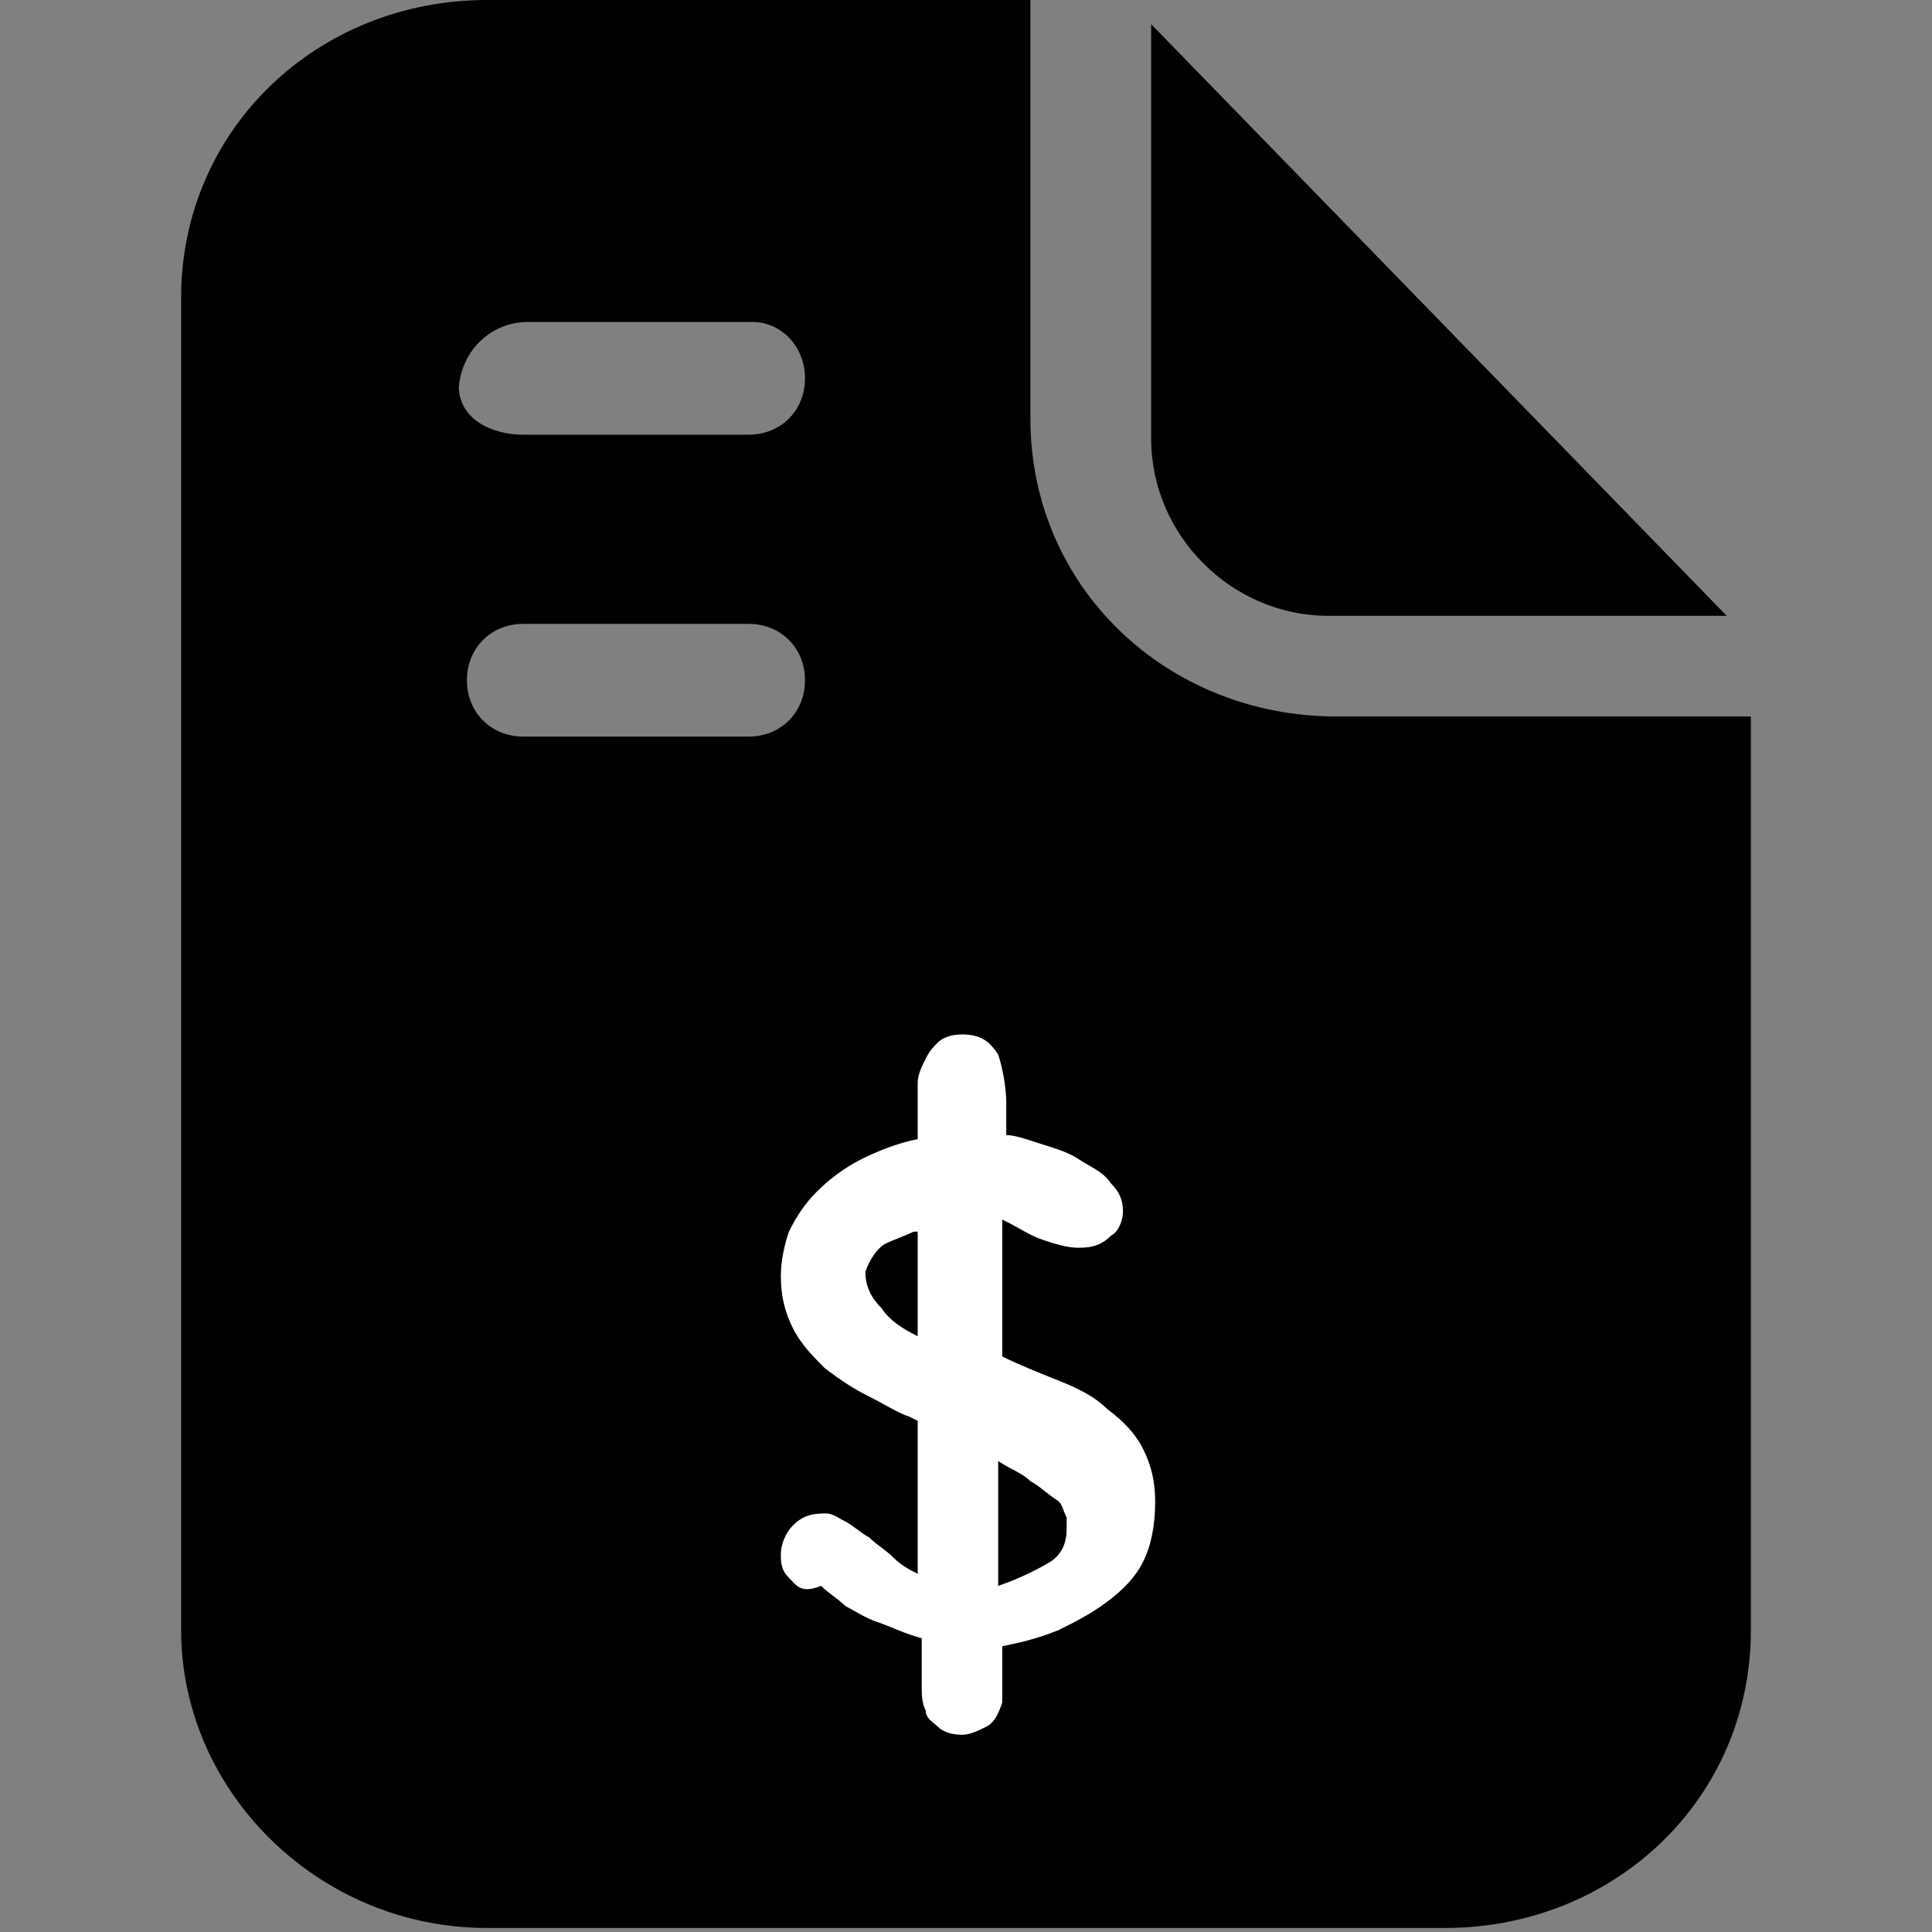
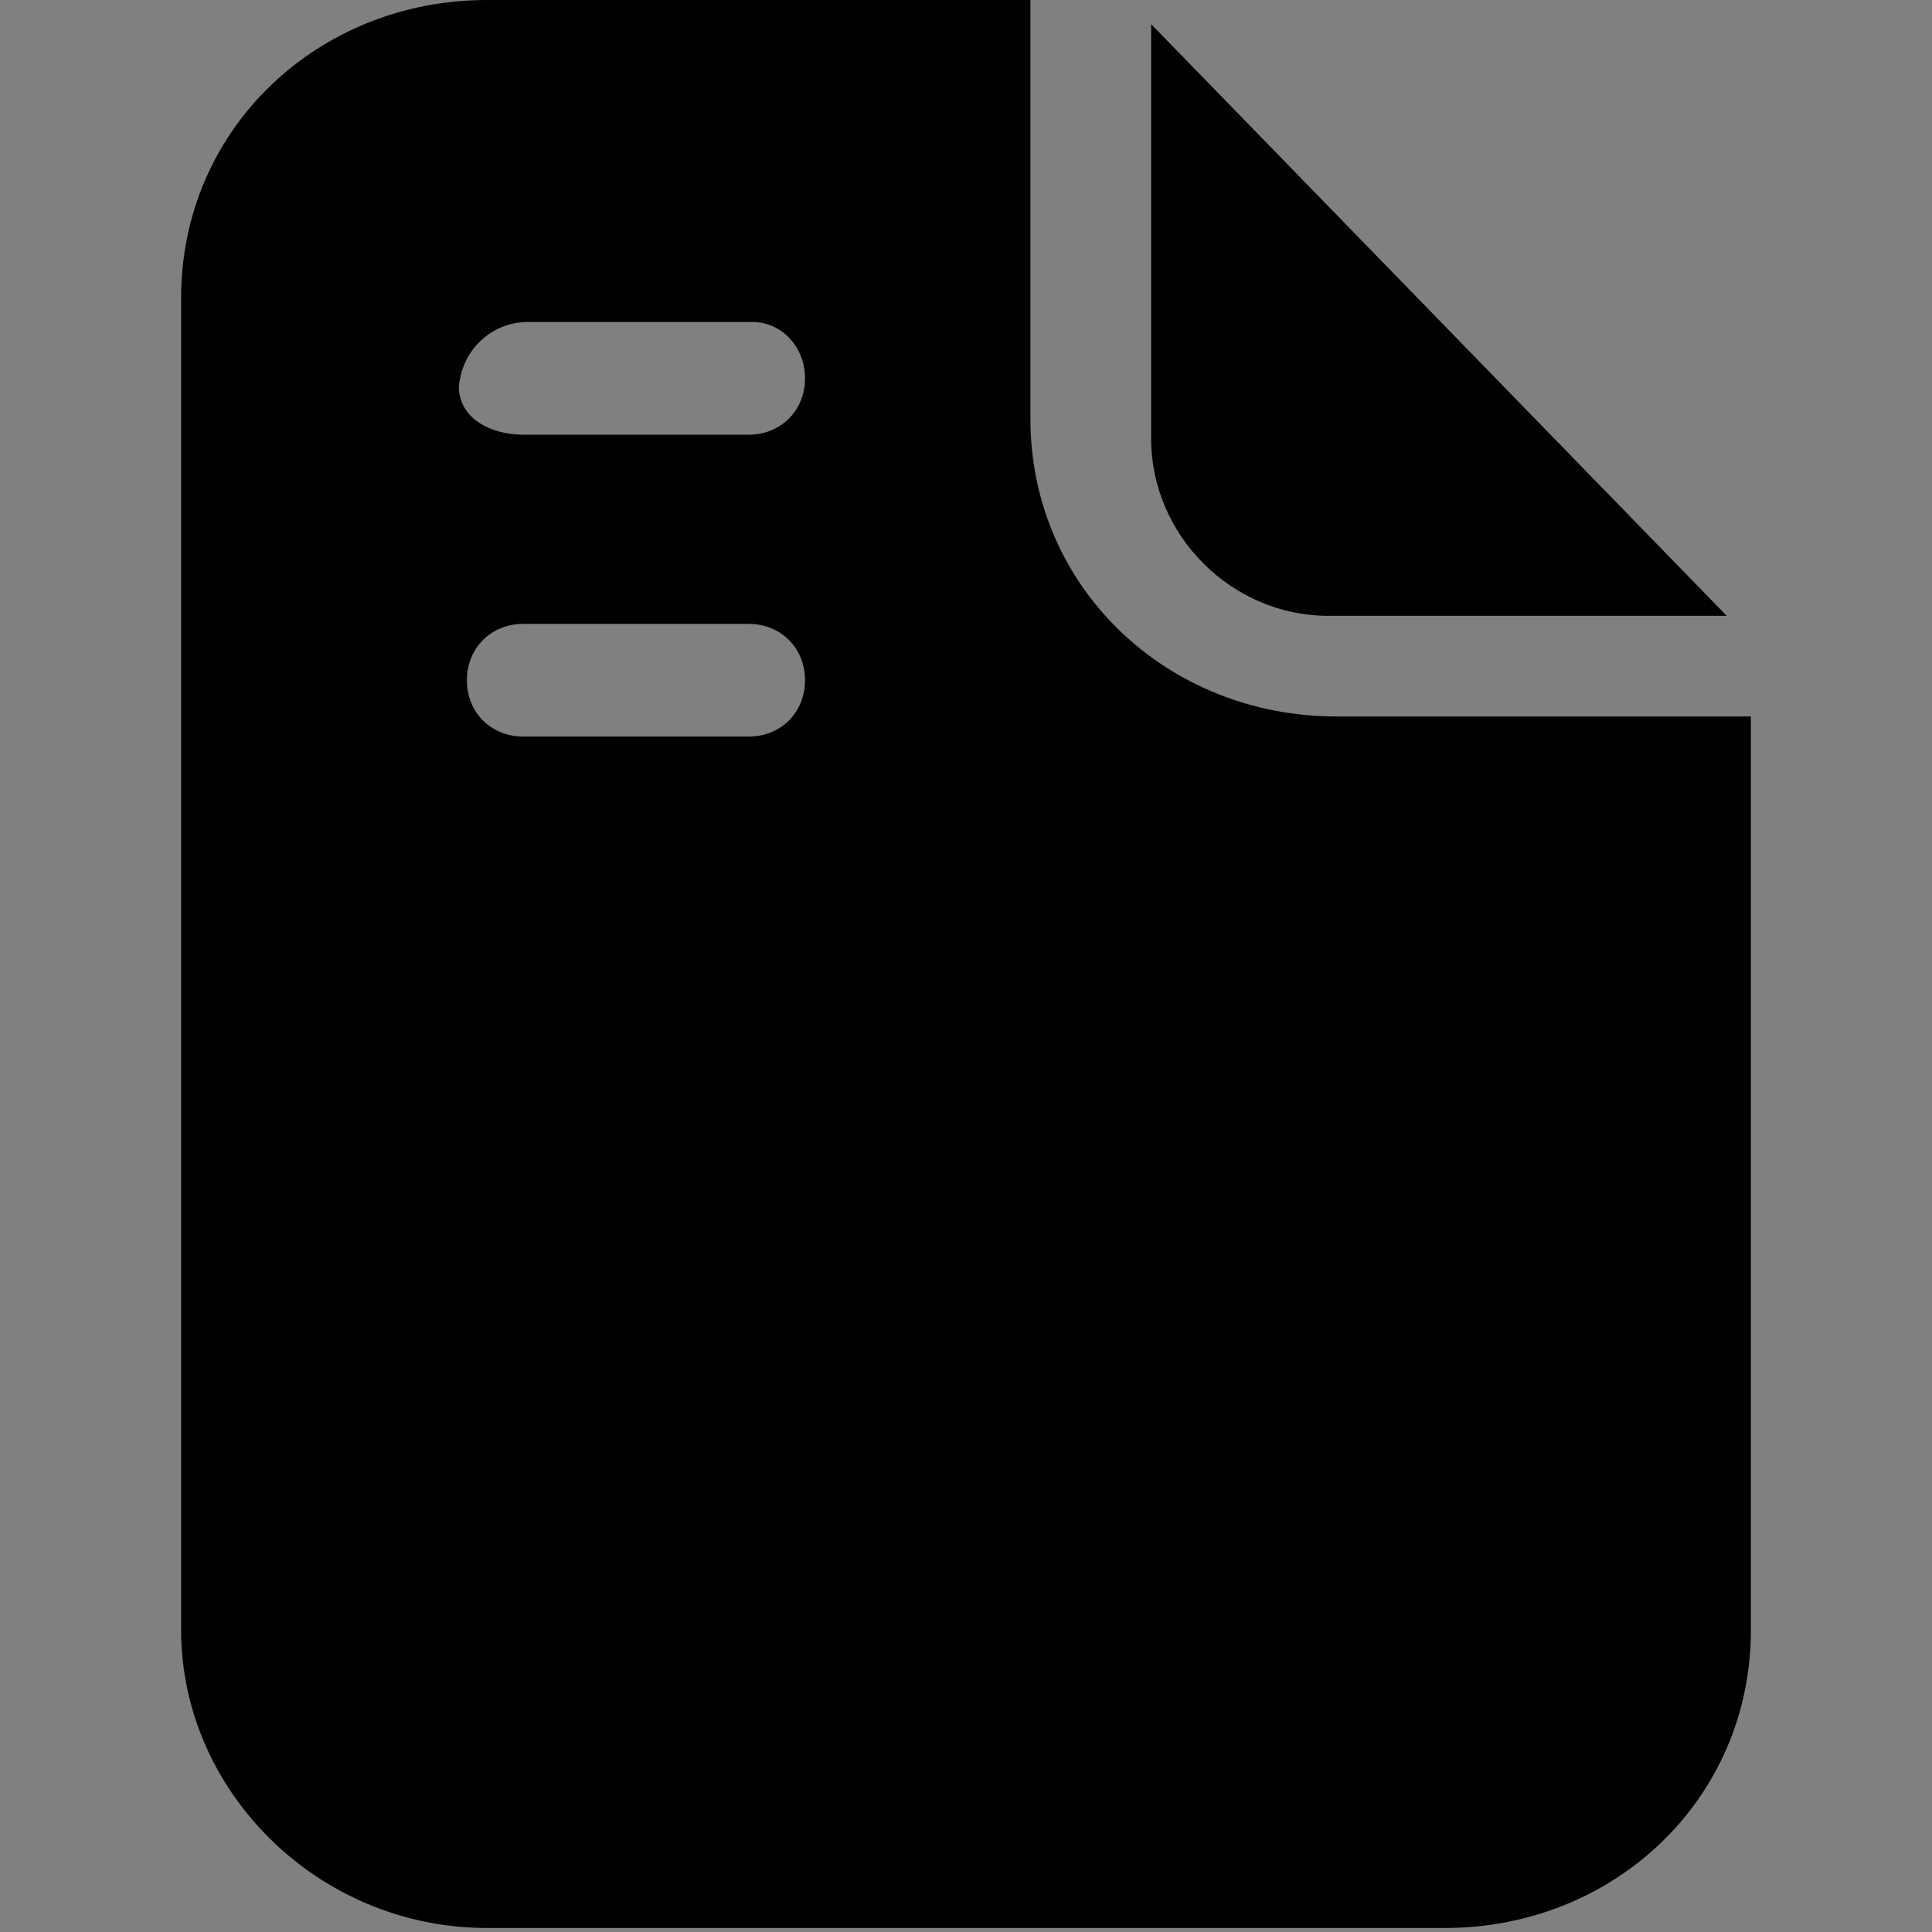
<svg xmlns="http://www.w3.org/2000/svg" xmlns:xlink="http://www.w3.org/1999/xlink" version="1.1" id="Layer_1" x="0px" y="0px" viewBox="0 0 48 48" style="enable-background:new 0 0 48 48;" xml:space="preserve">
  <rect x="0" y="0" width="48" height="48" fill="#808080" stroke="none" />
  <style type="text/css"> .st0{clip-path:url(#SVGID_00000010296097620535778300000012339433362943917480_);} .st1{fill-rule:evenodd;clip-rule:evenodd;} .st2{fill:#FFFFFF;} </style>
  <g>
    <defs>
      <rect id="SVGID_1_" y="0" width="48" height="48" />
    </defs>
    <clipPath id="SVGID_00000097473373098092323540000013234340517548157882_">
      <use xlink:href="#SVGID_1_" style="overflow:visible;" />
    </clipPath>
    <g style="clip-path:url(#SVGID_00000097473373098092323540000013234340517548157882_);">
      <path class="st1" d="M25.6,0v10.4c0,4.2,3.4,7.4,7.6,7.4h10.3v22.7c0,4.2-3.4,7.4-7.6,7.4H12.1c-4.2,0-7.6-3.4-7.6-7.4V7.4 C4.5,3.2,7.9,0,12.1,0H25.6z M13.1,8h5.6C19.4,8,20,8.6,20,9.4c0,0.8-0.6,1.4-1.4,1.4h-5.6c-0.8,0-1.6-0.4-1.6-1.2 C11.5,8.6,12.3,8,13.1,8z M18.6,15.5h-5.6c-0.8,0-1.4,0.6-1.4,1.4c0,0.8,0.6,1.4,1.4,1.4h5.6c0.8,0,1.4-0.6,1.4-1.4 C20,16.1,19.4,15.5,18.6,15.5z M42.9,15.3H33c-2.4,0-4.4-2-4.4-4.4V0.6L42.9,15.3z" />
-       <path class="st2" d="M19.6,39.2c-0.2-0.2-0.2-0.4-0.2-0.6c0-0.2,0.1-0.5,0.3-0.7c0.2-0.2,0.4-0.3,0.8-0.3c0.2,0,0.3,0.1,0.5,0.2 c0.2,0.1,0.4,0.3,0.6,0.4c0.2,0.2,0.4,0.3,0.6,0.5c0.2,0.2,0.4,0.3,0.6,0.4c0-0.6,0-1.3,0-1.9c0-0.6,0-1.2,0-1.9l-0.2-0.1 c-0.3-0.1-0.6-0.3-1-0.5c-0.4-0.2-0.7-0.4-1.1-0.7c-0.3-0.3-0.6-0.6-0.8-1c-0.2-0.4-0.3-0.8-0.3-1.3c0-0.4,0.1-0.8,0.2-1.1 c0.2-0.4,0.4-0.7,0.7-1c0.3-0.3,0.7-0.6,1.1-0.8c0.4-0.2,0.9-0.4,1.4-0.5v-0.7c0-0.2,0-0.5,0-0.7c0-0.2,0.1-0.4,0.2-0.6 c0.1-0.2,0.2-0.3,0.3-0.4c0.1-0.1,0.3-0.2,0.6-0.2c0.5,0,0.7,0.2,0.9,0.5c0.1,0.3,0.2,0.8,0.2,1.2c0,0.1,0,0.2,0,0.2 c0,0.1,0,0.1,0,0.2v0.4c0.2,0,0.5,0.1,0.8,0.2c0.3,0.1,0.7,0.2,1,0.4c0.3,0.2,0.6,0.3,0.8,0.6c0.2,0.2,0.3,0.4,0.3,0.7 c0,0.2-0.1,0.5-0.3,0.6c-0.2,0.2-0.4,0.3-0.8,0.3c-0.3,0-0.6-0.1-0.9-0.2c-0.3-0.1-0.6-0.3-0.8-0.4l-0.2-0.1c0,0.3,0,0.5,0,0.8 c0,0.3,0,0.6,0,0.8v1.8c0.4,0.2,0.9,0.4,1.4,0.6c0.5,0.2,0.9,0.4,1.2,0.7c0.4,0.3,0.7,0.6,0.9,1c0.2,0.4,0.3,0.8,0.3,1.3 c0,0.6-0.1,1.1-0.3,1.5c-0.2,0.4-0.5,0.7-0.9,1c-0.4,0.3-0.8,0.5-1.2,0.7c-0.5,0.2-0.9,0.3-1.4,0.4c0,0.2,0,0.5,0,0.7 c0,0.2,0,0.5,0,0.7c-0.1,0.3-0.2,0.5-0.4,0.6c-0.2,0.1-0.4,0.2-0.6,0.2c-0.3,0-0.5-0.1-0.6-0.2c-0.1-0.1-0.3-0.2-0.3-0.4 c-0.1-0.2-0.1-0.4-0.1-0.6c0-0.2,0-0.4,0-0.7c0-0.1,0-0.2,0-0.2c0-0.1,0-0.2,0-0.3c-0.4-0.1-0.8-0.3-1.1-0.4 c-0.3-0.1-0.6-0.3-0.8-0.4c-0.2-0.2-0.4-0.3-0.6-0.5C19.9,39.6,19.8,39.4,19.6,39.2z M26.3,37.3c-0.3-0.2-0.5-0.4-0.7-0.5 c-0.2-0.2-0.5-0.3-0.8-0.5c0,0.3,0,0.5,0,0.8c0,0.2,0,0.5,0,0.7v1.6c0.3-0.1,0.8-0.3,1.3-0.6c0.3-0.2,0.4-0.5,0.4-0.8 c0-0.1,0-0.2,0-0.3C26.4,37.5,26.4,37.4,26.3,37.3z M22.7,30.6c-0.2,0.1-0.5,0.2-0.7,0.3c-0.2,0.1-0.4,0.4-0.5,0.7 c0,0.3,0.1,0.6,0.4,0.9c0.2,0.3,0.5,0.5,0.9,0.7V30.6z" />
    </g>
  </g>
</svg>